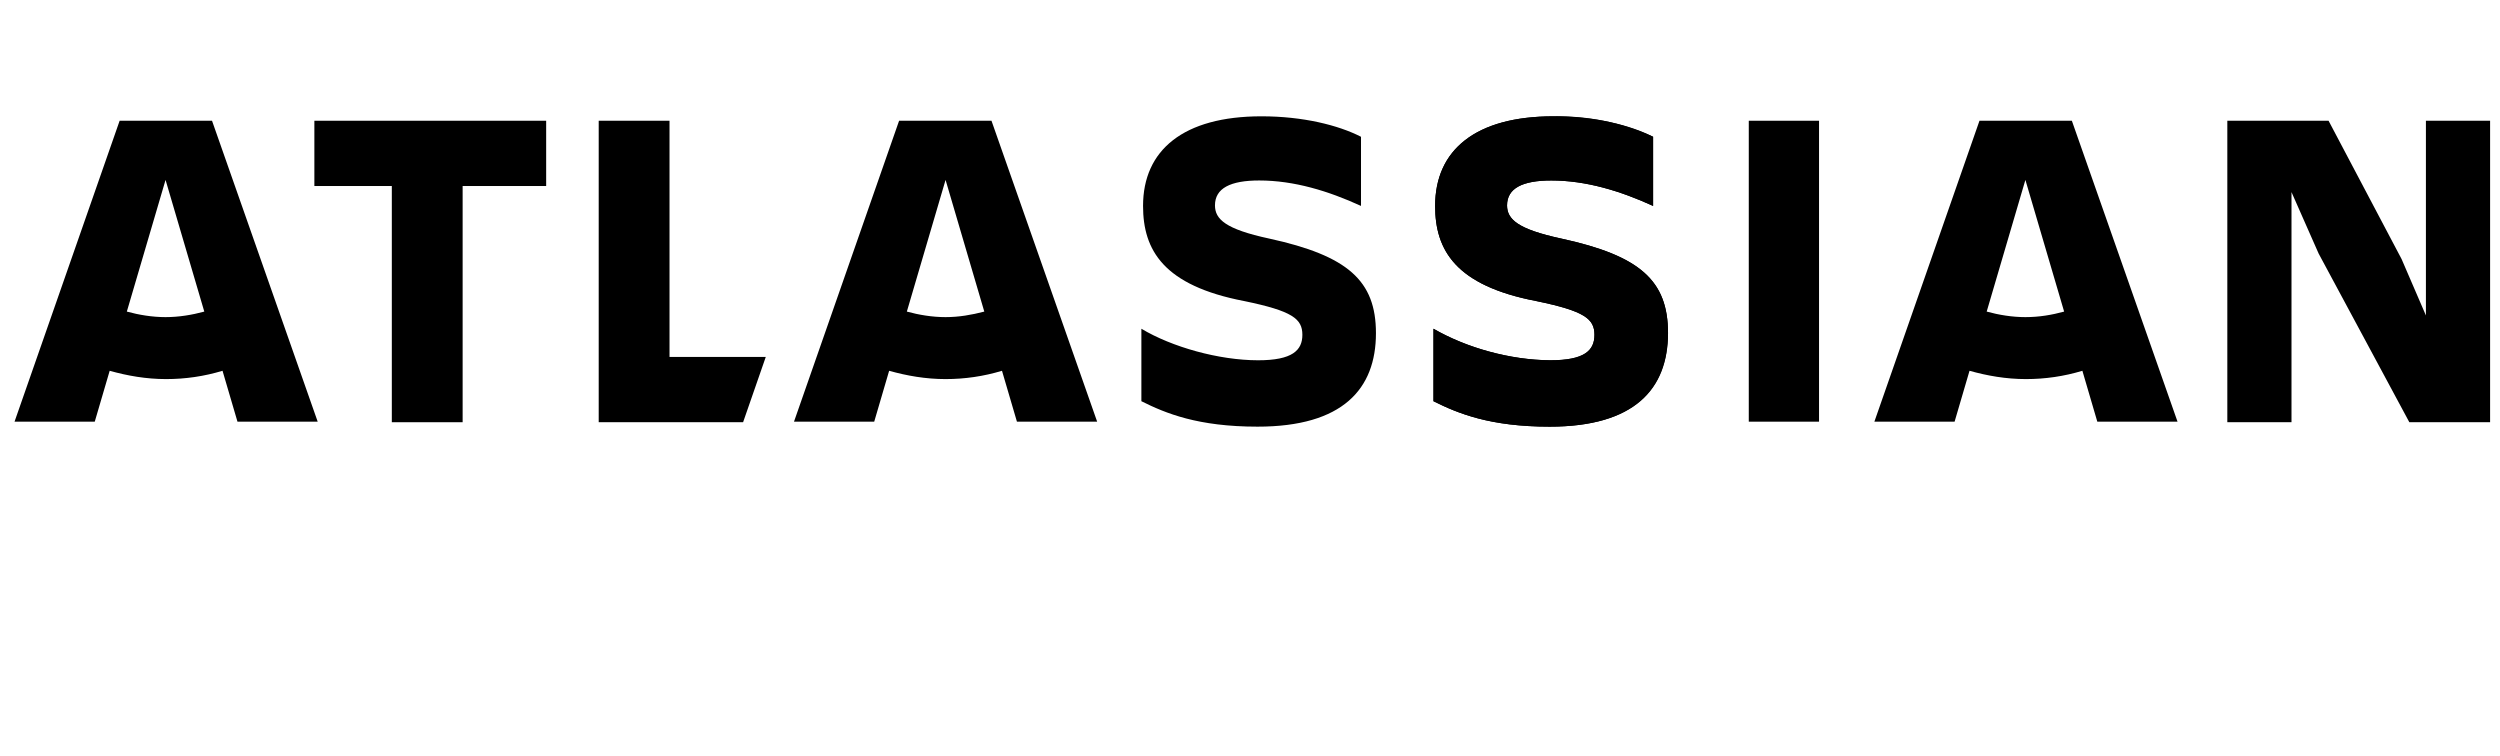
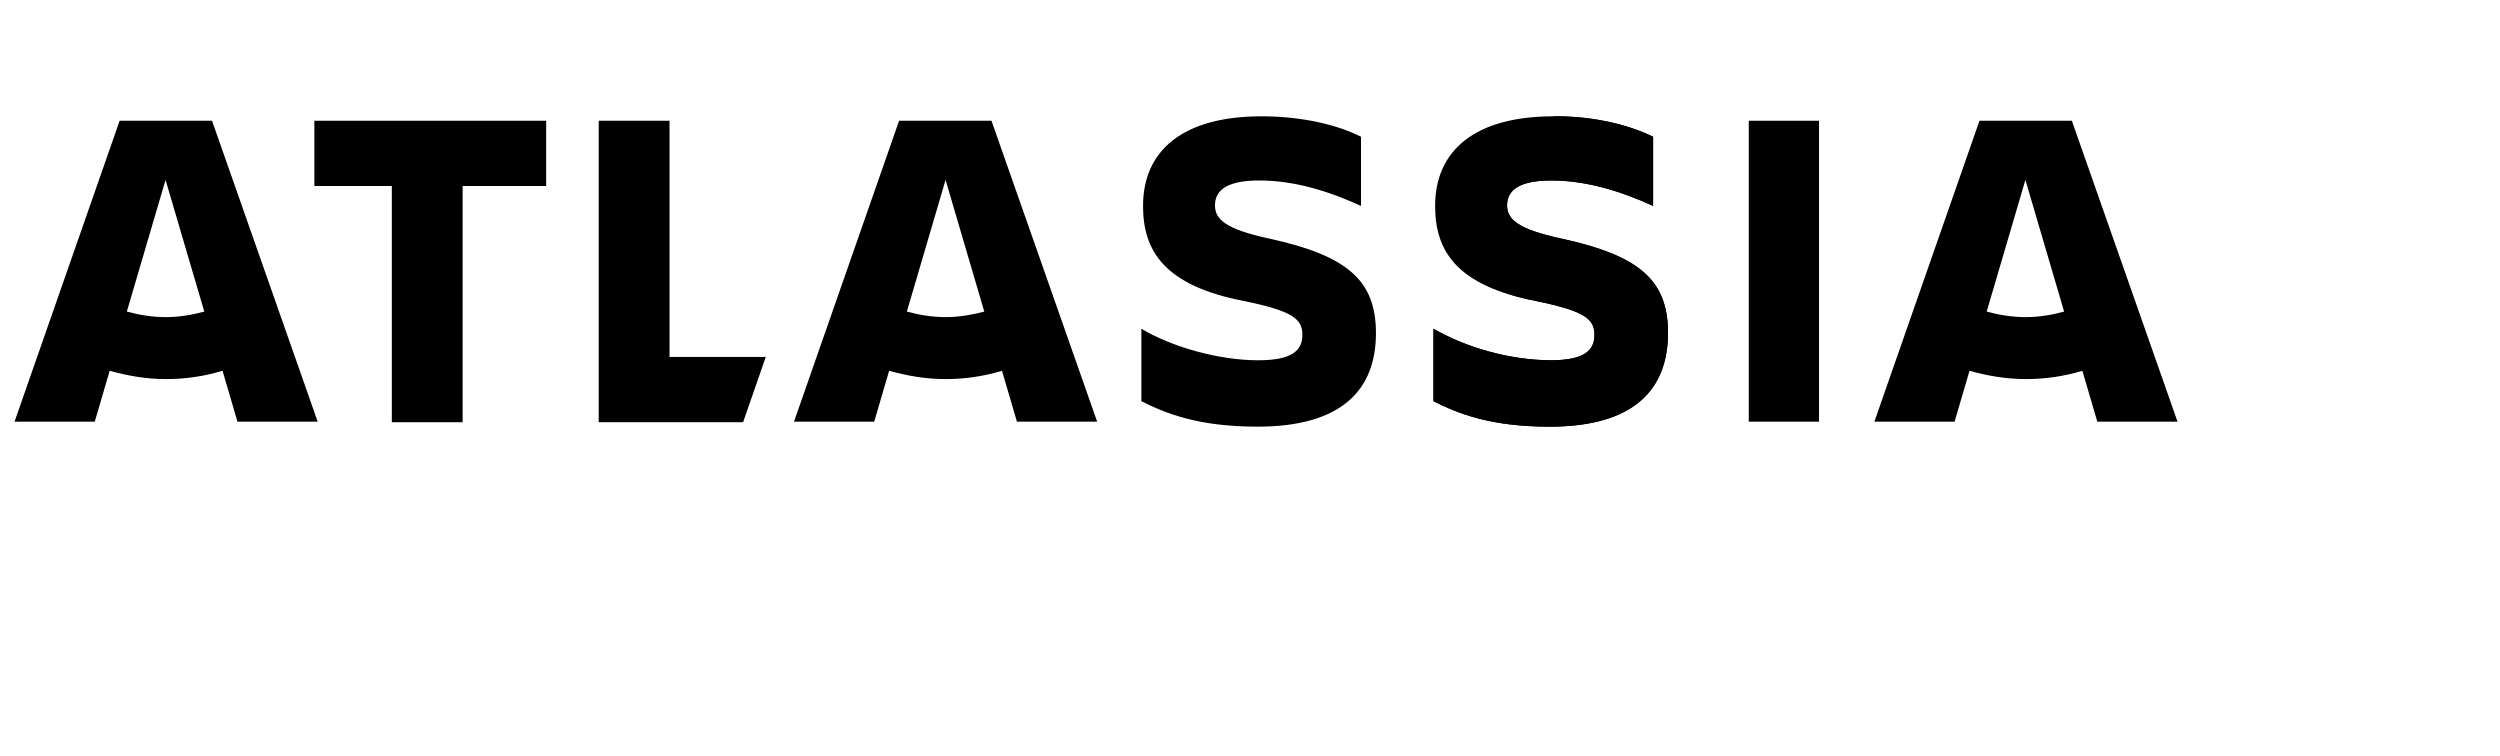
<svg xmlns="http://www.w3.org/2000/svg" width="172" height="52" viewBox="0 0 172 52" fill="none">
  <path d="M94.665 22.922C94.665 19.306 92.725 17.593 87.32 16.413C84.313 15.766 83.59 15.081 83.59 14.13C83.59 12.95 84.656 12.417 86.634 12.417C89.032 12.417 91.392 13.14 93.637 14.168V9.41C92.077 8.611 89.641 8.002 86.787 8.002C81.421 8.002 78.642 10.324 78.642 14.168C78.642 17.213 80.05 19.648 85.607 20.714C88.918 21.399 89.603 21.932 89.603 23.036C89.603 24.101 88.918 24.787 86.559 24.787C83.856 24.787 80.621 23.873 78.527 22.617V27.603C80.203 28.44 82.41 29.354 86.52 29.354C92.381 29.354 94.665 26.766 94.665 22.922Z" fill="currentColor" />
-   <path d="M153.24 8.307V29.049H157.655V13.216L159.52 17.441L165.762 29.049H171.319V8.307H166.903V21.704L165.228 17.822L160.205 8.307H153.24Z" fill="currentColor" />
  <path d="M125.15 8.307H120.316V29.011H125.15V8.307Z" fill="currentColor" />
  <path d="M114.76 22.922C114.76 19.306 112.819 17.593 107.414 16.413C104.408 15.766 103.685 15.081 103.685 14.13C103.685 12.95 104.75 12.417 106.73 12.417C109.127 12.417 111.487 13.14 113.733 14.168V9.41C112.172 8.611 109.737 8.002 106.882 8.002C101.515 8.002 98.737 10.324 98.737 14.168C98.737 17.213 100.146 19.648 105.701 20.714C109.013 21.399 109.699 21.932 109.699 23.036C109.699 24.101 109.013 24.787 106.653 24.787C103.951 24.787 100.716 23.873 98.623 22.617V27.603C100.298 28.44 102.505 29.354 106.615 29.354C112.477 29.354 114.76 26.766 114.76 22.922Z" fill="currentColor" />
  <path d="M41.191 8.307V29.049H51.125L52.685 24.558H46.063V8.307H41.191Z" fill="currentColor" />
  <path d="M21.629 8.307V12.798H26.957V29.049H31.829V12.798H37.576V8.307H21.629Z" fill="currentColor" />
  <path d="M14.587 8.307H8.231L1 29.011H6.519L7.546 25.51C8.764 25.852 10.058 26.081 11.428 26.081C12.761 26.081 14.055 25.89 15.31 25.51L16.338 29.011H21.857L14.587 8.307ZM11.39 21.818C10.477 21.818 9.563 21.666 8.726 21.437L11.39 12.379L14.055 21.437C13.217 21.666 12.304 21.818 11.39 21.818Z" fill="currentColor" />
  <path d="M68.214 8.307H61.858L54.627 29.011H60.146L61.173 25.51C62.391 25.852 63.685 26.081 65.055 26.081C66.387 26.081 67.681 25.89 68.937 25.51L69.965 29.011H75.484L68.214 8.307ZM65.055 21.818C64.142 21.818 63.228 21.666 62.391 21.437L65.055 12.379L67.719 21.437C66.844 21.666 65.969 21.818 65.055 21.818Z" fill="currentColor" />
  <path d="M142.544 8.307H136.188L128.957 29.011H134.476L135.503 25.51C136.722 25.852 138.015 26.081 139.385 26.081C140.718 26.081 142.012 25.89 143.268 25.51L144.295 29.011H149.814L142.544 8.307ZM139.347 21.818C138.433 21.818 137.521 21.666 136.684 21.437L139.347 12.379L142.012 21.437C141.175 21.666 140.299 21.818 139.347 21.818Z" fill="currentColor" />
-   <path d="M114.76 22.922C114.76 19.306 112.857 17.593 107.414 16.413C104.408 15.766 103.685 15.081 103.685 14.13C103.685 12.95 104.75 12.417 106.73 12.417C109.127 12.417 111.487 13.14 113.733 14.168V9.41C111.601 8.421 109.242 7.964 106.882 8.002C101.515 8.002 98.737 10.324 98.737 14.168C98.737 17.213 100.146 19.648 105.701 20.714C109.013 21.399 109.699 21.932 109.699 23.036C109.699 24.14 109.013 24.787 106.653 24.787C103.837 24.748 101.058 23.987 98.623 22.617V27.603C100.298 28.44 102.505 29.354 106.615 29.354C112.439 29.354 114.722 26.766 114.76 22.922Z" fill="currentColor" />
+   <path d="M114.76 22.922C114.76 19.306 112.857 17.593 107.414 16.413C104.408 15.766 103.685 15.081 103.685 14.13C103.685 12.95 104.75 12.417 106.73 12.417C109.127 12.417 111.487 13.14 113.733 14.168V9.41C111.601 8.421 109.242 7.964 106.882 8.002C98.737 17.213 100.146 19.648 105.701 20.714C109.013 21.399 109.699 21.932 109.699 23.036C109.699 24.14 109.013 24.787 106.653 24.787C103.837 24.748 101.058 23.987 98.623 22.617V27.603C100.298 28.44 102.505 29.354 106.615 29.354C112.439 29.354 114.722 26.766 114.76 22.922Z" fill="currentColor" />
</svg>